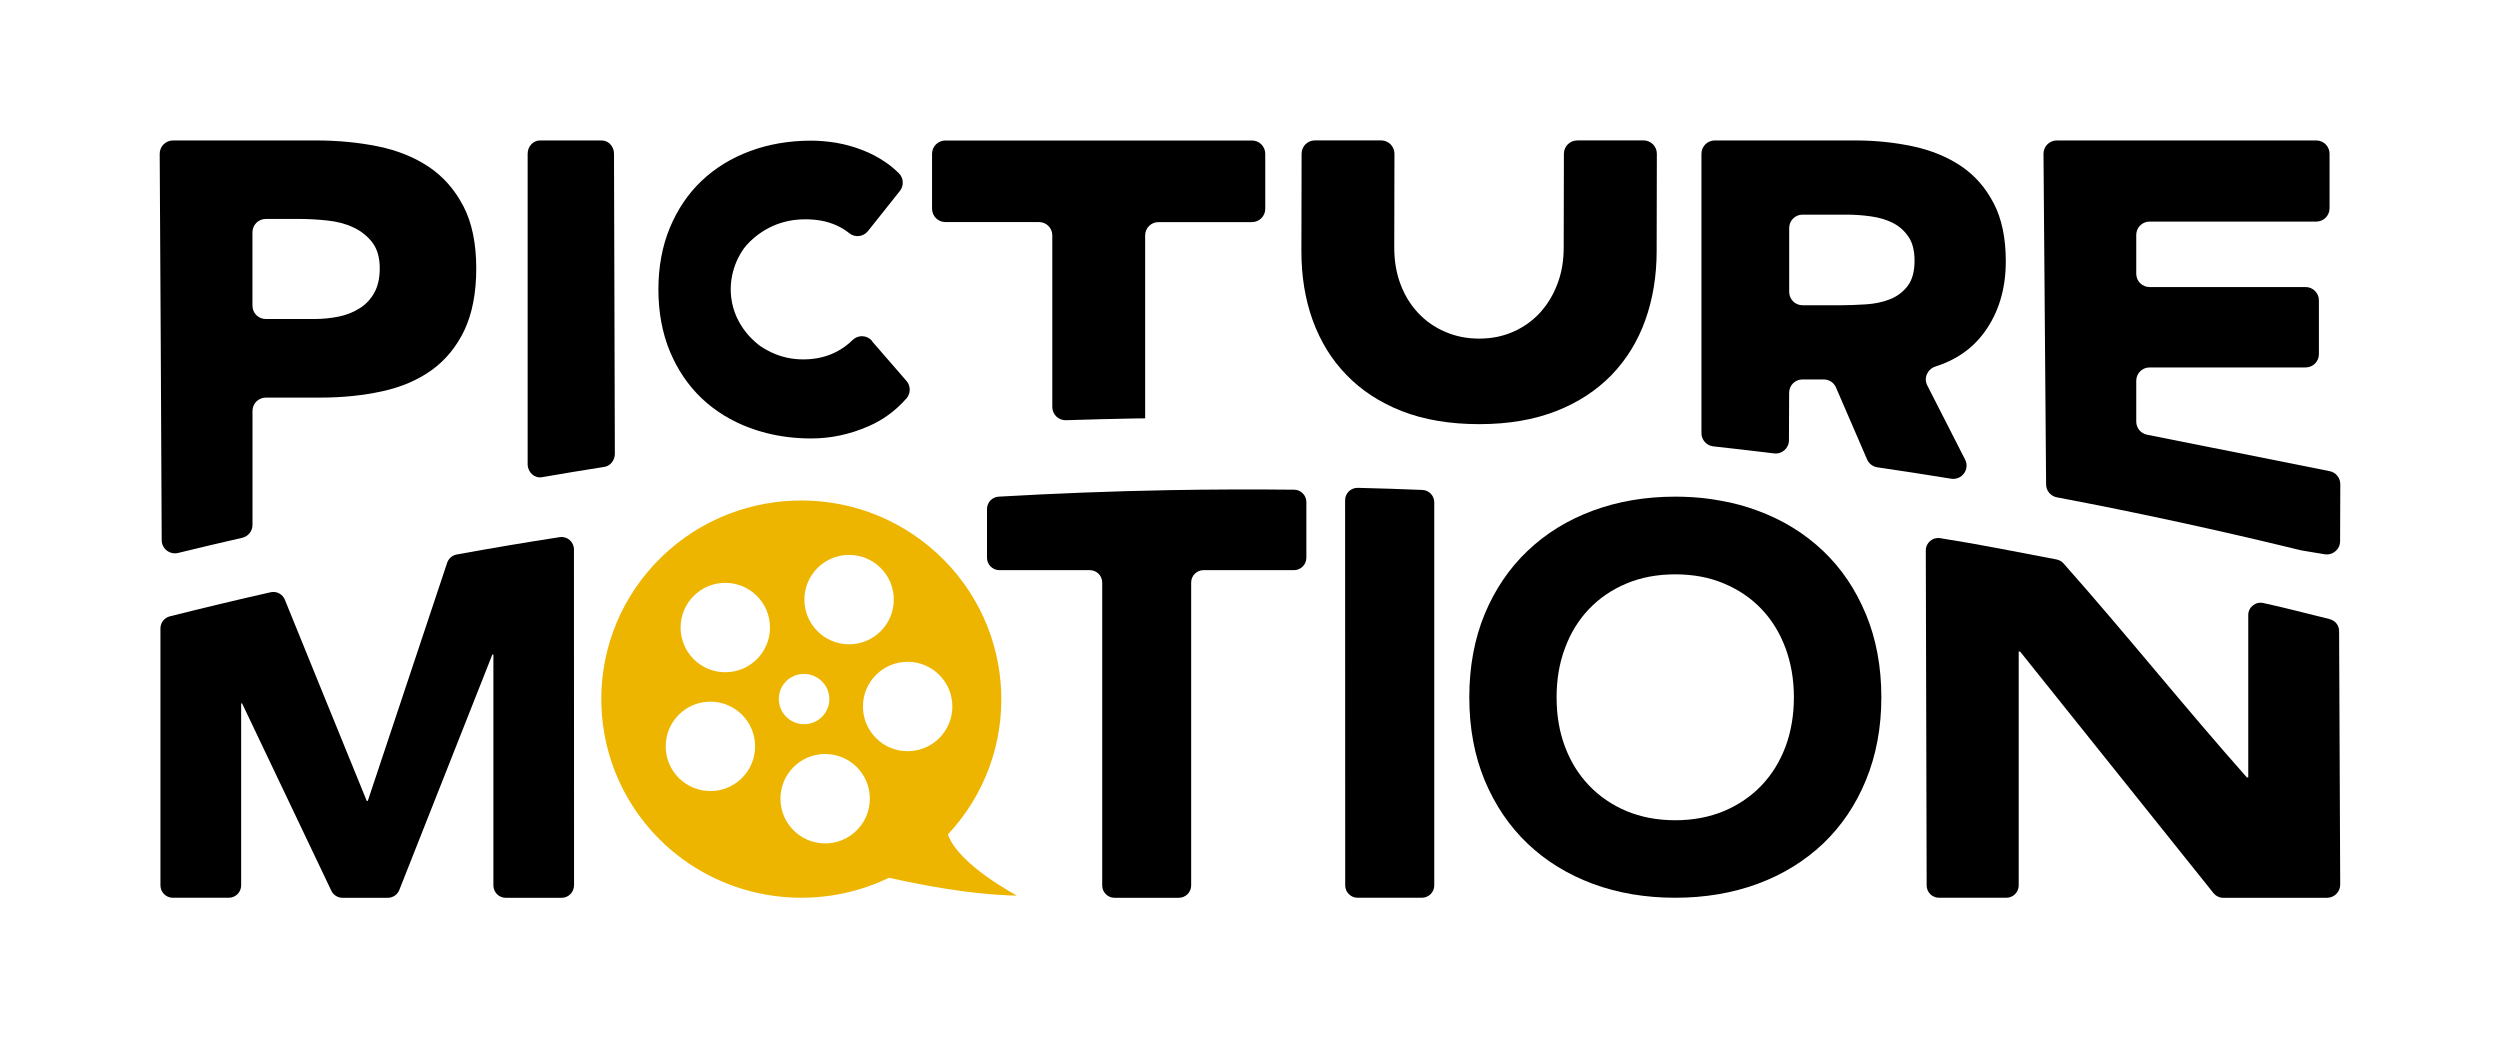
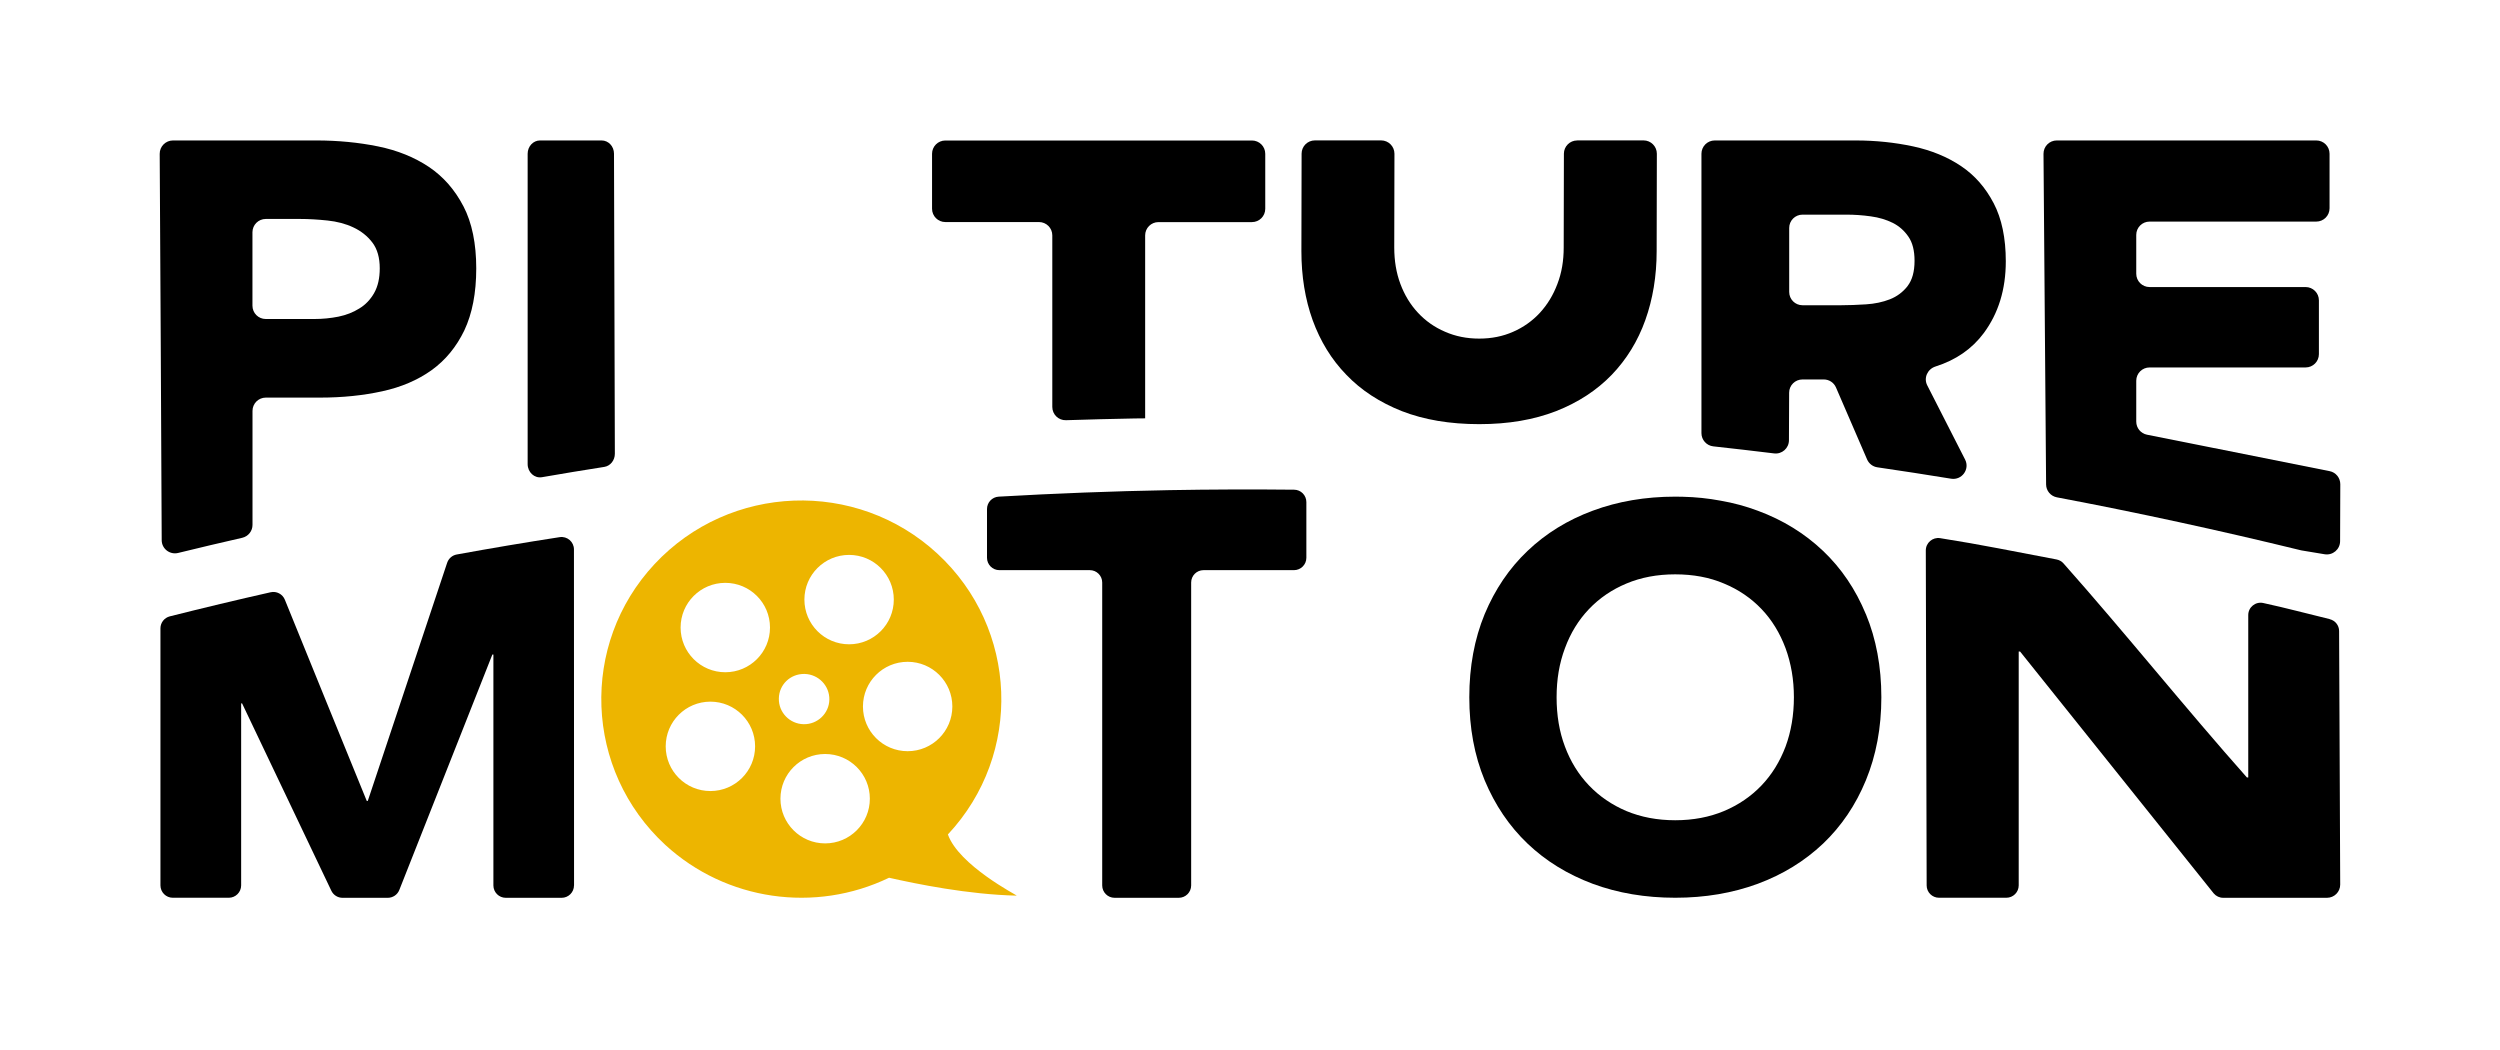
<svg xmlns="http://www.w3.org/2000/svg" id="Layer_1" viewBox="0 0 500 210">
  <defs>
    <style>.cls-1{fill:#edb500;}</style>
  </defs>
  <path class="cls-1" d="m189.58,166.89c15.05-16.1,14.08-41.23-2.11-56.17-16.2-14.95-41.5-14-56.54,2.08-15.02,16.08-14.07,41.23,2.13,56.18,12.16,11.16,29.94,13.71,44.75,6.57,5.47,1.23,15.78,3.36,25.55,3.58,0-.1-11.6-6.07-13.78-12.24Zm-19.76-55.91c4.94,0,8.94,4,8.94,8.94s-4,8.94-8.94,8.94-8.94-4-8.94-8.94,4-8.94,8.94-8.94Zm-27.74,47.23c-4.94,0-8.94-4-8.94-8.94s4-8.94,8.94-8.94,8.94,4,8.94,8.94-4,8.94-8.94,8.94Zm2.98-23.76c-4.94,0-8.94-4-8.94-8.94s4-8.94,8.94-8.94,8.94,4,8.94,8.94-4,8.94-8.94,8.94Zm15.74.34h.15c2.73.08,4.98,2.34,4.92,5.15-.05,2.71-2.34,4.97-5.16,4.9-2.74-.06-5-2.32-4.94-5.15.05-2.76,2.27-4.9,5.03-4.9Zm4.23,33.89c-4.94,0-8.94-4-8.94-8.94s4-8.94,8.94-8.94,8.94,4,8.94,8.94-4,8.94-8.94,8.94Zm16.5-18.44c-4.94,0-8.94-4-8.94-8.94s4-8.94,8.94-8.94,8.94,4,8.94,8.94-4,8.94-8.94,8.94Z" />
  <path d="m92.68,41.25c-1.71-3.3-4.02-5.93-6.89-7.86-2.92-1.95-6.31-3.32-10.19-4.11-3.88-.79-8.02-1.19-12.37-1.19h-28.63c-1.47,0-2.67,1.2-2.66,2.68.15,25.76.29,51.5.4,77.26,0,1.72,1.62,2.97,3.29,2.56,4.26-1.04,8.53-2.06,12.81-3.03,1.21-.28,2.06-1.34,2.06-2.58v-22.8c0-1.47,1.19-2.66,2.66-2.66h10.9c4.45,0,8.58-.43,12.37-1.26,3.82-.83,7.12-2.25,9.88-4.22,2.78-2,4.96-4.65,6.56-7.97,1.57-3.34,2.38-7.45,2.38-12.39s-.85-9.14-2.56-12.42Zm-17.85,17.36c-.76,1.32-1.75,2.36-2.99,3.1-1.21.76-2.6,1.3-4.15,1.62-1.55.31-3.17.47-4.83.47h-9.71c-1.47,0-2.66-1.19-2.66-2.66v-14.69c0-1.47,1.19-2.66,2.66-2.66h6.86c1.75,0,3.57.11,5.48.31,1.91.2,3.64.65,5.16,1.37,1.55.72,2.83,1.73,3.82,3.03.99,1.3,1.48,3.03,1.48,5.16,0,2-.38,3.64-1.12,4.94Z" />
  <path d="m120.32,28.09h-12.32c-1.36,0-2.47,1.19-2.47,2.66v62.07c0,1.64,1.36,2.88,2.86,2.62,4.15-.72,8.31-1.41,12.47-2.06,1.21-.19,2.11-1.31,2.11-2.63-.06-20-.12-40.01-.17-60.01,0-1.47-1.11-2.65-2.47-2.65Z" />
-   <path d="m174.38,68.15c-1.01-1.16-2.78-1.22-3.88-.13-.9.89-1.92,1.64-3.05,2.25-1.98,1.06-4.24,1.61-6.8,1.61-2.24,0-4.34-.46-6.3-1.37-.52-.24-1.37-.67-2.32-1.32-.72-.52-5.13-3.8-5.8-9.8-.54-4.8,1.61-8.71,3.09-10.38.98-1.11,2.26-2.06,2.26-2.06.91-.67,1.89-1.26,2.95-1.74,2-.89,4.17-1.35,6.52-1.35s4.41.39,6.21,1.2c.96.43,1.84.97,2.64,1.61,1.13.9,2.79.68,3.69-.45l6.38-8.02c.84-1.05.77-2.58-.18-3.53-.8-.8-1.66-1.52-2.59-2.16-1.54-1.06-3.15-1.91-4.84-2.54-1.67-.65-3.39-1.11-5.1-1.41-1.74-.28-3.41-.43-5.02-.43-4.41,0-8.49.7-12.23,2.09-3.74,1.39-6.97,3.37-9.69,5.95-2.71,2.58-4.84,5.73-6.36,9.41-1.52,3.67-2.28,7.8-2.28,12.32s.76,8.64,2.28,12.34c1.52,3.67,3.65,6.82,6.36,9.41,2.72,2.58,5.95,4.56,9.69,5.95,1.04.39,2.13.72,3.24,1,2.82.72,5.82,1.09,8.99,1.09,3.91,0,7.69-.8,11.38-2.41.48-.2.93-.44,1.39-.65,2.39-1.24,4.48-2.9,6.28-4.95.88-1,.87-2.5,0-3.5l-6.91-7.96Z" />
  <path d="m114.81,177.08c0-22.41,0-44.81-.02-67.2,0-1.52-1.36-2.68-2.85-2.45-6.88,1.06-13.75,2.22-20.6,3.47-.89.16-1.62.8-1.91,1.66l-15.87,47.62h-.21c-5.47-13.43-10.94-26.82-16.38-40.24-.45-1.12-1.66-1.76-2.84-1.49-6.74,1.52-13.46,3.13-20.17,4.82-1.1.28-1.87,1.27-1.87,2.4v51.41c0,1.36,1.11,2.47,2.47,2.47h11.2c1.36,0,2.47-1.11,2.47-2.47v-36.4h.19l17.85,37.47c.41.86,1.28,1.41,2.23,1.41h9.06c1.01,0,1.93-.62,2.3-1.56l18.61-47.09h.21v46.18c0,1.36,1.11,2.47,2.47,2.47h11.18c1.36,0,2.47-1.11,2.47-2.47Z" />
  <path d="m186.41,30.75v11c0,1.47,1.19,2.66,2.66,2.66h18.73c1.47,0,2.66,1.19,2.66,2.66v34.32c0,1.5,1.24,2.7,2.74,2.65,4.59-.15,9.17-.26,13.76-.35.7-.02,1.37-.02,2.07-.02v-36.59c0-1.47,1.19-2.66,2.66-2.66h18.7c1.47,0,2.66-1.19,2.66-2.66v-11c0-1.47-1.19-2.66-2.66-2.66h-61.32c-1.47,0-2.66,1.19-2.66,2.66Z" />
  <path d="m315.44,28.09c-1.47,0-2.66,1.19-2.66,2.65l-.04,18.77c0,2.63-.4,5.05-1.26,7.28-.83,2.22-2,4.13-3.5,5.77-1.5,1.62-3.3,2.9-5.34,3.79-2.07.92-4.33,1.37-6.8,1.37s-4.74-.45-6.83-1.37c-2.11-.9-3.91-2.18-5.41-3.79-1.53-1.64-2.69-3.55-3.52-5.77-.83-2.22-1.23-4.65-1.23-7.28l.04-18.76c0-1.47-1.19-2.67-2.66-2.67h-13.25c-1.47,0-2.66,1.19-2.66,2.65l-.04,19.49c0,5.01.74,9.61,2.25,13.81,1.53,4.2,3.75,7.86,6.74,10.93,2.96,3.1,6.69,5.52,11.11,7.27,4.45,1.73,9.61,2.6,15.47,2.6s10.91-.88,15.36-2.6c4.45-1.75,8.15-4.18,11.14-7.27,2.96-3.08,5.21-6.74,6.71-10.93,1.5-4.2,2.27-8.8,2.27-13.81l.04-19.47c0-1.47-1.19-2.67-2.66-2.67h-13.25Z" />
  <path d="m398.73,40.64c-1.62-3.12-3.79-5.59-6.53-7.43-2.74-1.84-5.93-3.14-9.56-3.93-3.64-.78-7.48-1.19-11.52-1.19h-28.17c-1.47,0-2.66,1.19-2.66,2.66v55.88c0,1.35,1.02,2.49,2.36,2.64,4.06.45,8.11.91,12.16,1.41,1.58.2,2.97-1.03,2.98-2.62.01-3.34.03-6.67.04-9.53,0-1.46,1.2-2.64,2.66-2.64h4.27c1.06,0,2.02.63,2.44,1.61,2.07,4.8,4.14,9.59,6.22,14.39.37.84,1.14,1.44,2.05,1.57,4.92.72,9.84,1.48,14.75,2.28,2.15.35,3.79-1.89,2.8-3.83-2.52-4.95-5.05-9.89-7.57-14.84-.76-1.49.05-3.26,1.65-3.77,4.1-1.3,7.31-3.53,9.66-6.69,2.92-3.95,4.4-8.71,4.4-14.35,0-4.65-.81-8.53-2.43-11.63Zm-17.22,16.59c-.94,1.19-2.11,2.07-3.53,2.63-1.44.56-3.03.9-4.78,1.01-1.77.11-3.43.18-5.01.18h-7.69c-1.47,0-2.66-1.19-2.66-2.66v-12.8c0-1.47,1.19-2.66,2.66-2.66h8.81c1.57,0,3.19.11,4.83.34,1.66.22,3.12.67,4.4,1.3,1.26.63,2.31,1.55,3.14,2.76.83,1.19,1.23,2.81,1.23,4.83,0,2.18-.47,3.86-1.41,5.07Z" />
  <path d="m427.25,84.32v-8.17c0-1.47,1.19-2.66,2.66-2.66h31.21c1.47,0,2.66-1.19,2.66-2.66v-10.76c0-1.47-1.19-2.66-2.66-2.66h-31.21c-1.47,0-2.66-1.19-2.66-2.66v-7.77c0-1.47,1.19-2.66,2.66-2.66h33.34c1.47,0,2.66-1.19,2.66-2.66v-10.91c0-1.47-1.19-2.66-2.66-2.66h-51.89c-1.48,0-2.67,1.2-2.66,2.68.17,22.04.34,44.09.52,66.12.01,1.27.91,2.34,2.16,2.58,16.33,3.09,32.59,6.63,48.76,10.58.06.02.13.03.19.04,1.54.25,3.07.5,4.58.76,1.63.28,3.11-.97,3.11-2.62,0-4.21.02-6.93.04-11.38,0-1.27-.89-2.38-2.14-2.62l-36.53-7.29c-1.24-.25-2.14-1.34-2.14-2.61Z" />
  <path d="m233.81,98.03c-11.36.21-22.72.65-34.08,1.3-1.31.08-2.33,1.16-2.33,2.48v9.75c0,1.36,1.11,2.47,2.47,2.47h18.1c1.36,0,2.47,1.11,2.47,2.47v60.59c0,1.36,1.11,2.47,2.47,2.47h12.85c1.36,0,2.47-1.11,2.47-2.47v-60.59c0-1.36,1.11-2.47,2.47-2.47h18.1c1.36,0,2.47-1.11,2.47-2.47v-11.14c0-1.36-1.09-2.47-2.45-2.48-8.33-.09-16.68-.06-25.02.09Z" />
-   <path d="m269.02,100.04c0,25.67.02,51.35.02,77.04,0,1.36,1.11,2.47,2.47,2.47h12.87c1.36,0,2.47-1.11,2.47-2.47v-76.62c0-1.33-1.05-2.42-2.37-2.47-4.31-.18-8.61-.32-12.93-.42-1.39-.03-2.53,1.09-2.53,2.48Z" />
  <path d="m373.17,122.83c-2.04-4.94-4.9-9.18-8.57-12.66-3.67-3.48-8.01-6.17-13.06-8.03-2.36-.88-4.84-1.56-7.4-2-2.44-.46-4.98-.73-7.61-.79-.48-.02-.98-.02-1.48-.02-5.96,0-11.47.94-16.5,2.81-5.03,1.86-9.38,4.55-13.03,8.03-3.67,3.48-6.53,7.72-8.59,12.66-2.04,4.96-3.07,10.51-3.07,16.62s1.02,11.64,3.07,16.6c2.07,4.96,4.92,9.18,8.59,12.68,3.65,3.48,8.01,6.15,13.03,8.03,5.03,1.86,10.53,2.79,16.5,2.79s11.47-.94,16.5-2.79c5.05-1.88,9.38-4.55,13.06-8.03,3.67-3.5,6.53-7.72,8.57-12.68,2.04-4.96,3.09-10.49,3.09-16.6s-1.04-11.66-3.09-16.62Zm-16.06,26.49c-1.13,2.98-2.71,5.57-4.8,7.76-2.09,2.19-4.59,3.9-7.51,5.13-2.9,1.21-6.15,1.84-9.76,1.84s-6.84-.63-9.76-1.84c-2.9-1.23-5.4-2.94-7.49-5.13-2.09-2.19-3.69-4.78-4.8-7.76-1.13-2.98-1.67-6.28-1.67-9.86s.54-6.8,1.67-9.82c1.11-3.02,2.71-5.63,4.8-7.82,2.09-2.19,4.59-3.9,7.49-5.11,2.92-1.23,6.17-1.84,9.76-1.84s6.86.6,9.76,1.84c2.92,1.21,5.42,2.92,7.51,5.11,2.09,2.19,3.67,4.8,4.8,7.82,1.11,3.02,1.67,6.3,1.67,9.82s-.56,6.88-1.67,9.86Z" />
  <path d="m465.94,123.82c-4.62-1.11-8.54-2.19-13.3-3.22-1.54-.33-2.99.84-2.99,2.41v32.48s-.27,0-.27,0c-12.22-13.76-24.46-29.05-36.68-42.81-.37-.41-.86-.69-1.4-.79-8.24-1.55-14.99-2.96-23.28-4.26-1.5-.23-2.86.93-2.86,2.46.06,22.34.12,44.66.17,67,0,1.36,1.11,2.46,2.47,2.46h13.47c1.36,0,2.47-1.11,2.47-2.47v-46.78h.27l38.74,48.39c.47.55,1.16.87,1.88.87h20.77c1.46,0,2.65-1.19,2.64-2.65l-.22-50.7c0-1.14-.79-2.12-1.9-2.38Z" />
</svg>